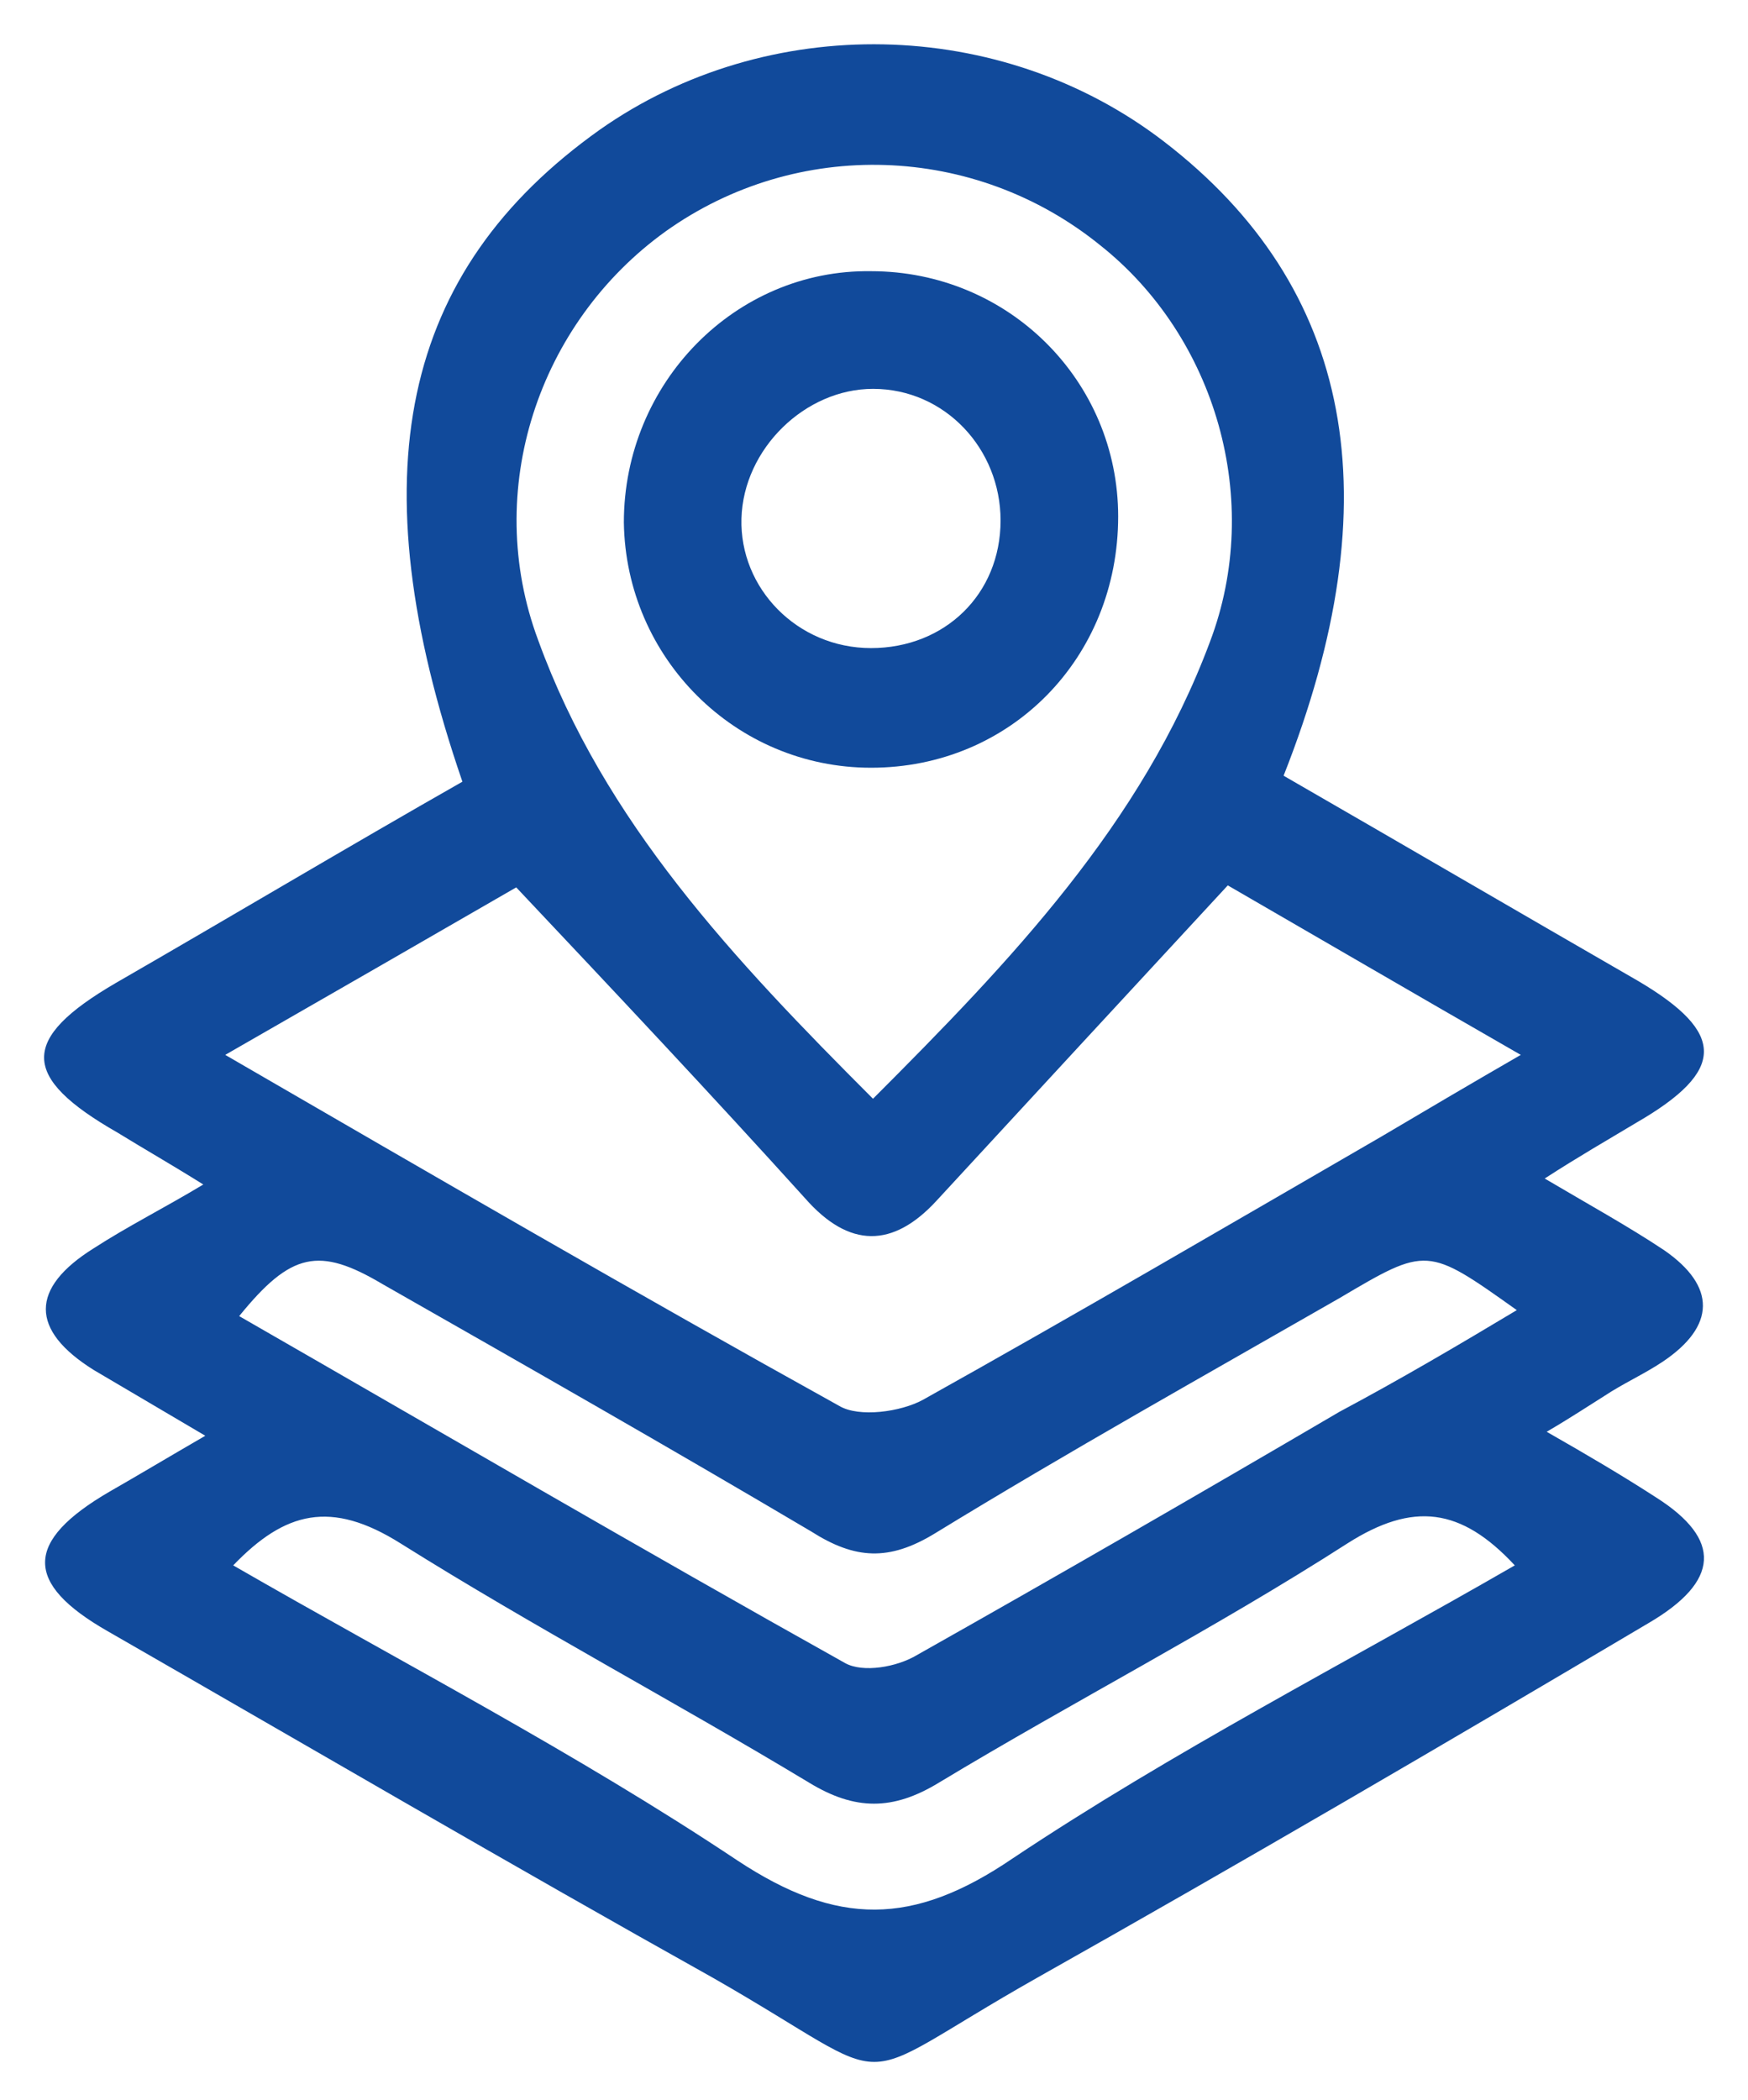
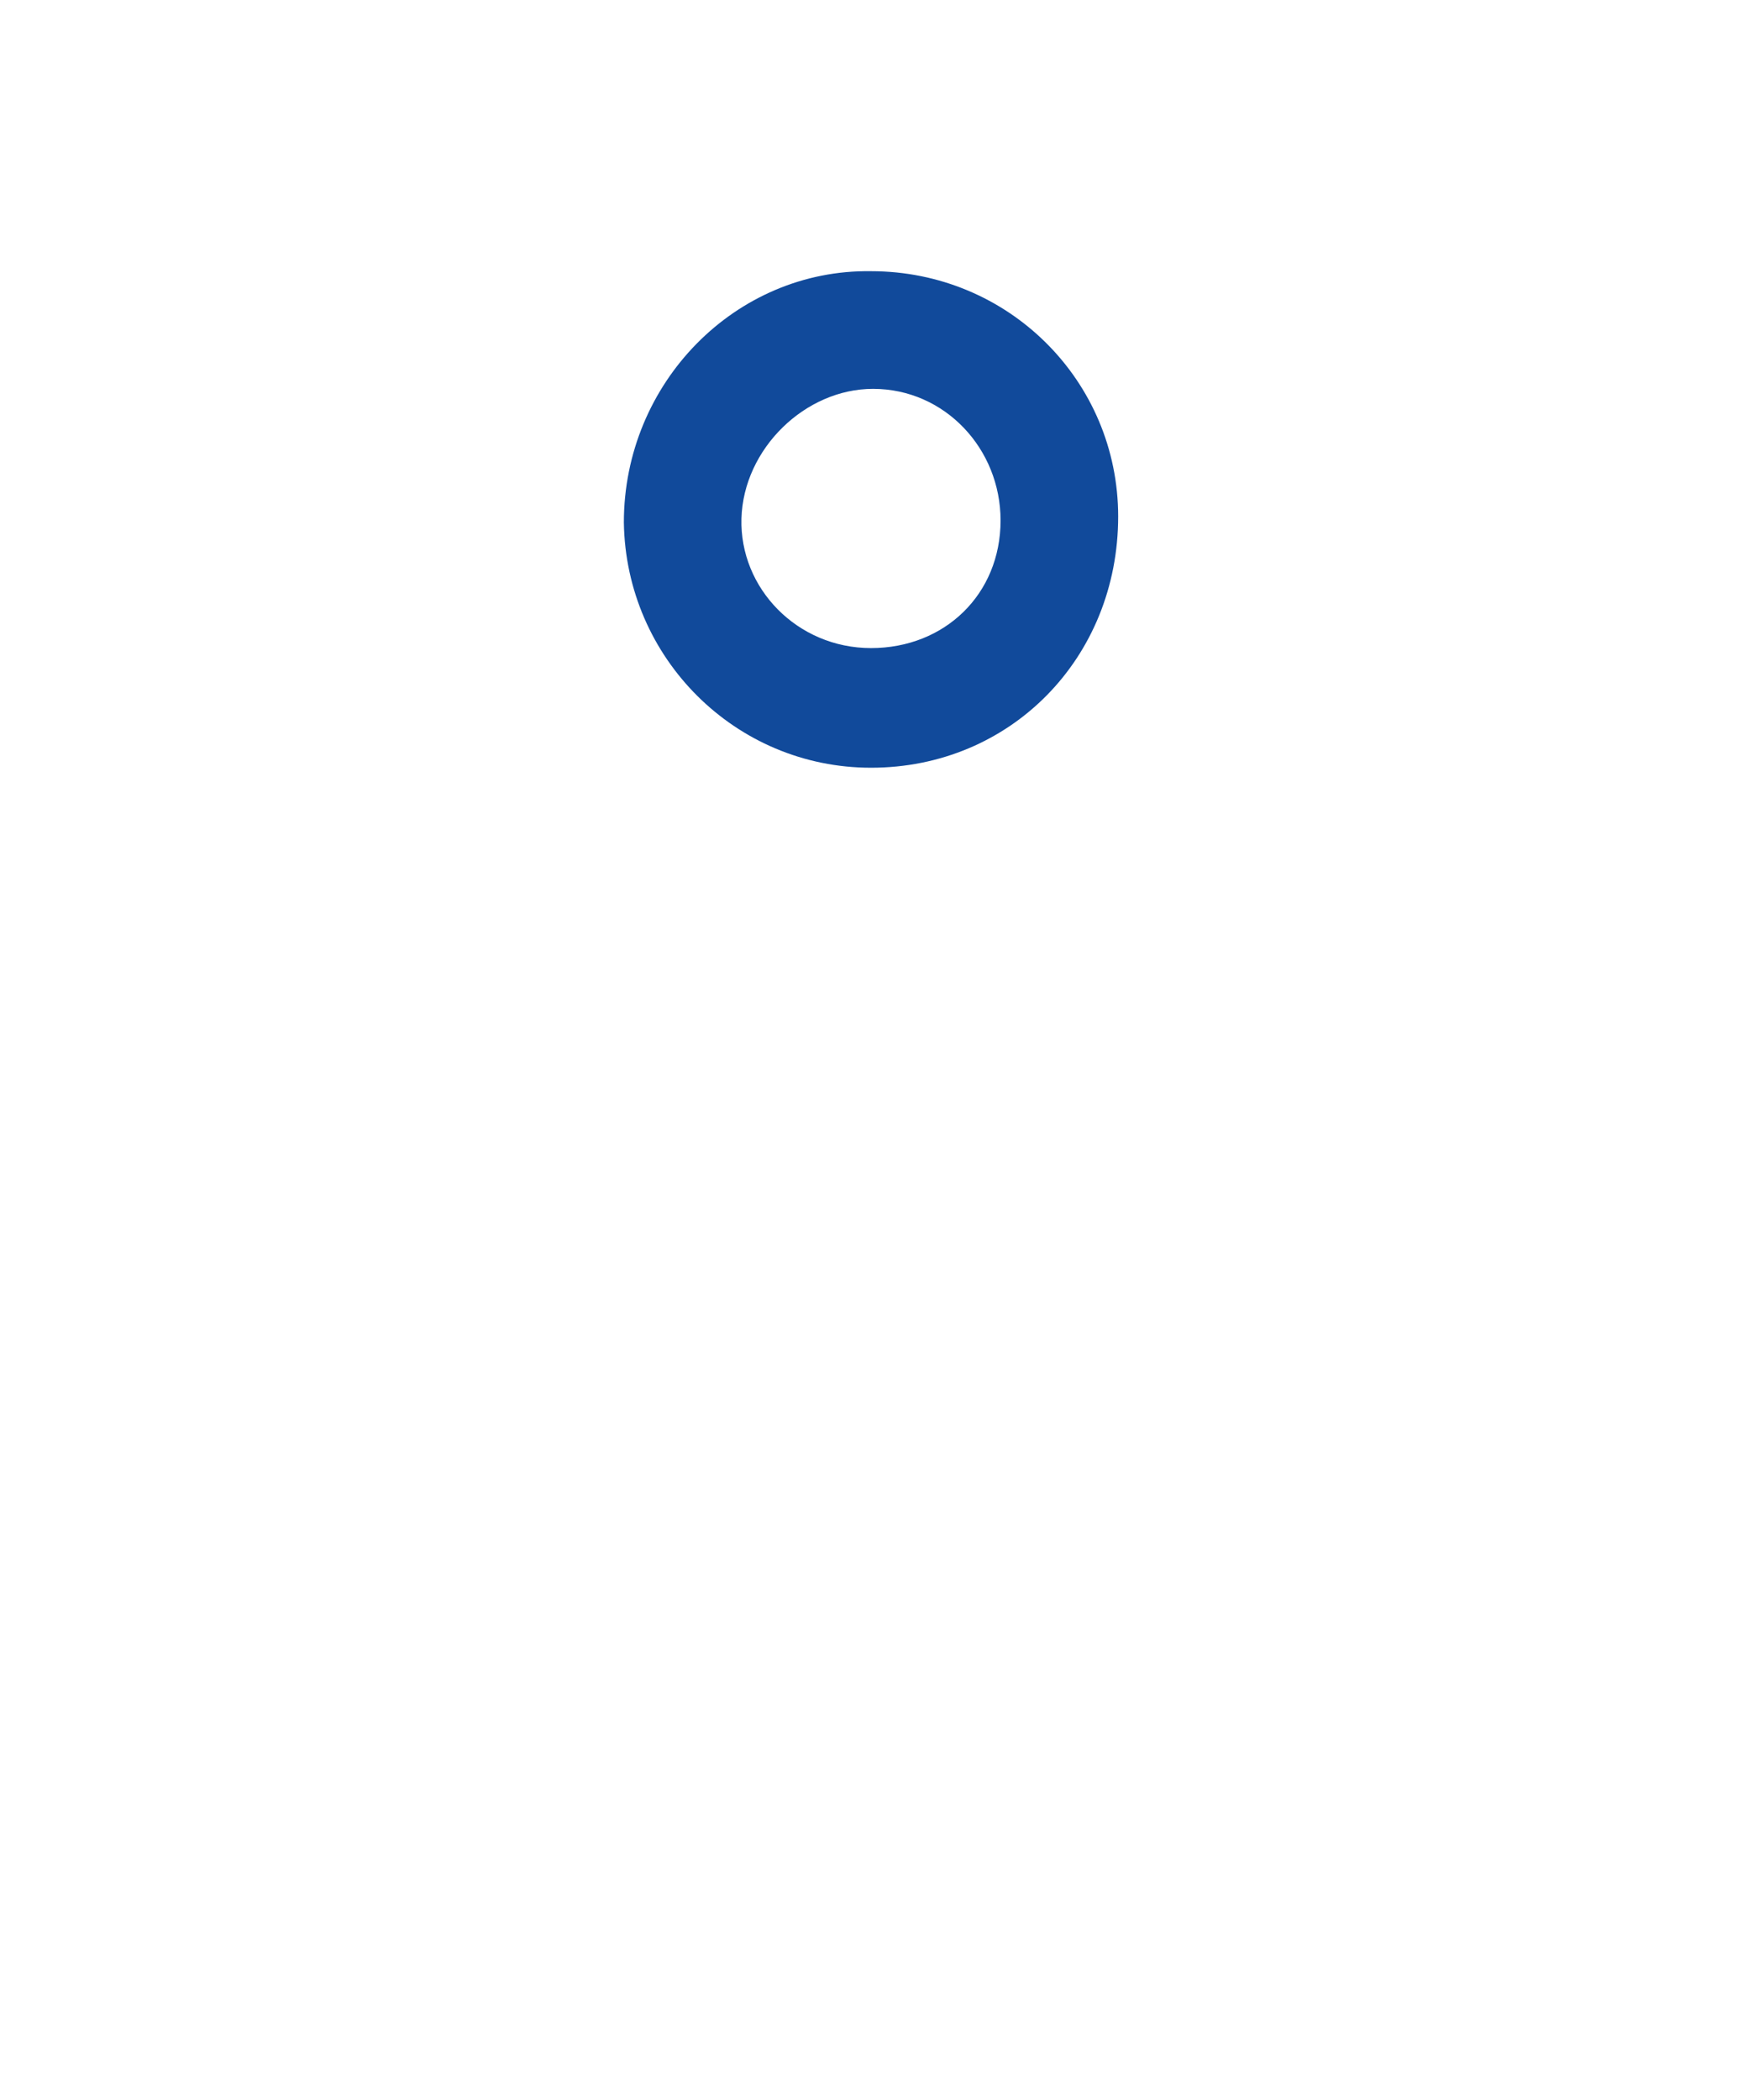
<svg xmlns="http://www.w3.org/2000/svg" version="1.1" id="Capa_1" x="0px" y="0px" viewBox="0 0 87.7 105.3" style="enable-background:new 0 0 87.7 105.3;" xml:space="preserve">
  <style type="text/css">
	.st0{fill:#114A9B;}
</style>
  <g>
-     <path class="st0" d="M23.2,39.2c-5.3-15.4-3.1-25.6,6.9-32.7c8.4-5.9,20.1-5.7,28.3,0.6c9.5,7.3,11.5,17.9,6,31.8   c5.9,3.4,11.9,6.9,17.8,10.3c4.4,2.6,4.4,4.5-0.1,7.1c-1.5,0.9-2.9,1.7-4.6,2.8c2.2,1.3,4.2,2.4,6,3.6c2.6,1.8,2.6,3.8-0.1,5.6   c-0.9,0.6-2,1.1-2.9,1.7c-0.8,0.5-1.7,1.1-2.9,1.8c2.1,1.2,3.8,2.2,5.5,3.3c3.3,2.1,3.2,4.2-0.4,6.3C72.4,87.5,62.3,93.4,52,99.2   c-9.9,5.6-6.4,5.6-16.2,0C25.6,93.5,15.5,87.6,5.4,81.8c-4.2-2.4-4.2-4.5,0.1-7c1.4-0.8,2.9-1.7,4.8-2.8c-2.2-1.3-3.9-2.3-5.6-3.3   c-3.2-2-3.2-4.1,0-6.1c1.7-1.1,3.5-2,5.5-3.2c-1.6-1-3-1.8-4.3-2.6c-4.9-2.8-4.9-4.7-0.1-7.5C11.7,45.9,17.4,42.5,23.2,39.2z    M11.3,52.9C22,59.1,32,64.9,42.1,70.5c1,0.6,3.1,0.3,4.2-0.3c7.7-4.3,15.4-8.8,23-13.2c2.2-1.3,4.4-2.6,7-4.1   c-5.4-3.1-10.2-5.9-14.7-8.5c-5,5.4-9.8,10.6-14.6,15.8c-2.2,2.4-4.4,2.4-6.6-0.1c-4.7-5.2-9.5-10.3-14.5-15.6   C21.4,47.1,16.7,49.8,11.3,52.9z M43.8,55.1c6.9-6.9,13.5-13.8,16.9-22.9c2.7-7.1,0.3-15.3-5.5-19.9c-6.3-5.1-15.2-5.4-21.8-0.7   c-6.4,4.6-9.2,13-6.4,20.5C30.3,41.2,36.8,48.1,43.8,55.1z M11.7,78.5c8.5,4.9,17.2,9.4,25.3,14.8c5,3.3,8.8,3.3,13.8-0.1   c8.1-5.4,16.7-9.8,25.2-14.7c-2.7-2.9-5.1-3.2-8.4-1.1c-6.7,4.3-13.7,7.9-20.5,12c-2.3,1.4-4.2,1.4-6.5,0   c-6.8-4.1-13.8-7.8-20.5-12C16.6,75.2,14.3,75.8,11.7,78.5z M76.1,65.7c-4.5-3.2-4.5-3.2-8.9-0.6c-6.8,3.9-13.6,7.7-20.3,11.8   c-2.3,1.4-4,1.3-6.2-0.1c-7.1-4.2-14.3-8.3-21.5-12.4C16,62.5,14.6,62.8,12,66c10.1,5.8,20.2,11.7,30.4,17.4   c0.9,0.5,2.6,0.2,3.6-0.4c7.1-4,14.2-8.1,21.2-12.2C70.2,69.2,73.1,67.5,76.1,65.7z" />
    <path class="st0" d="M56.1,25.9c0,7.1-5.4,12.6-12.4,12.6c-6.8,0-12.3-5.5-12.4-12.3c0-7,5.6-12.7,12.4-12.6   C50.6,13.6,56.1,19.1,56.1,25.9z M50.2,26.1c0-3.6-2.8-6.6-6.4-6.6c-3.4,0-6.5,3-6.6,6.5c-0.1,3.5,2.8,6.5,6.5,6.5   C47.4,32.5,50.2,29.8,50.2,26.1z" />
  </g>
</svg>